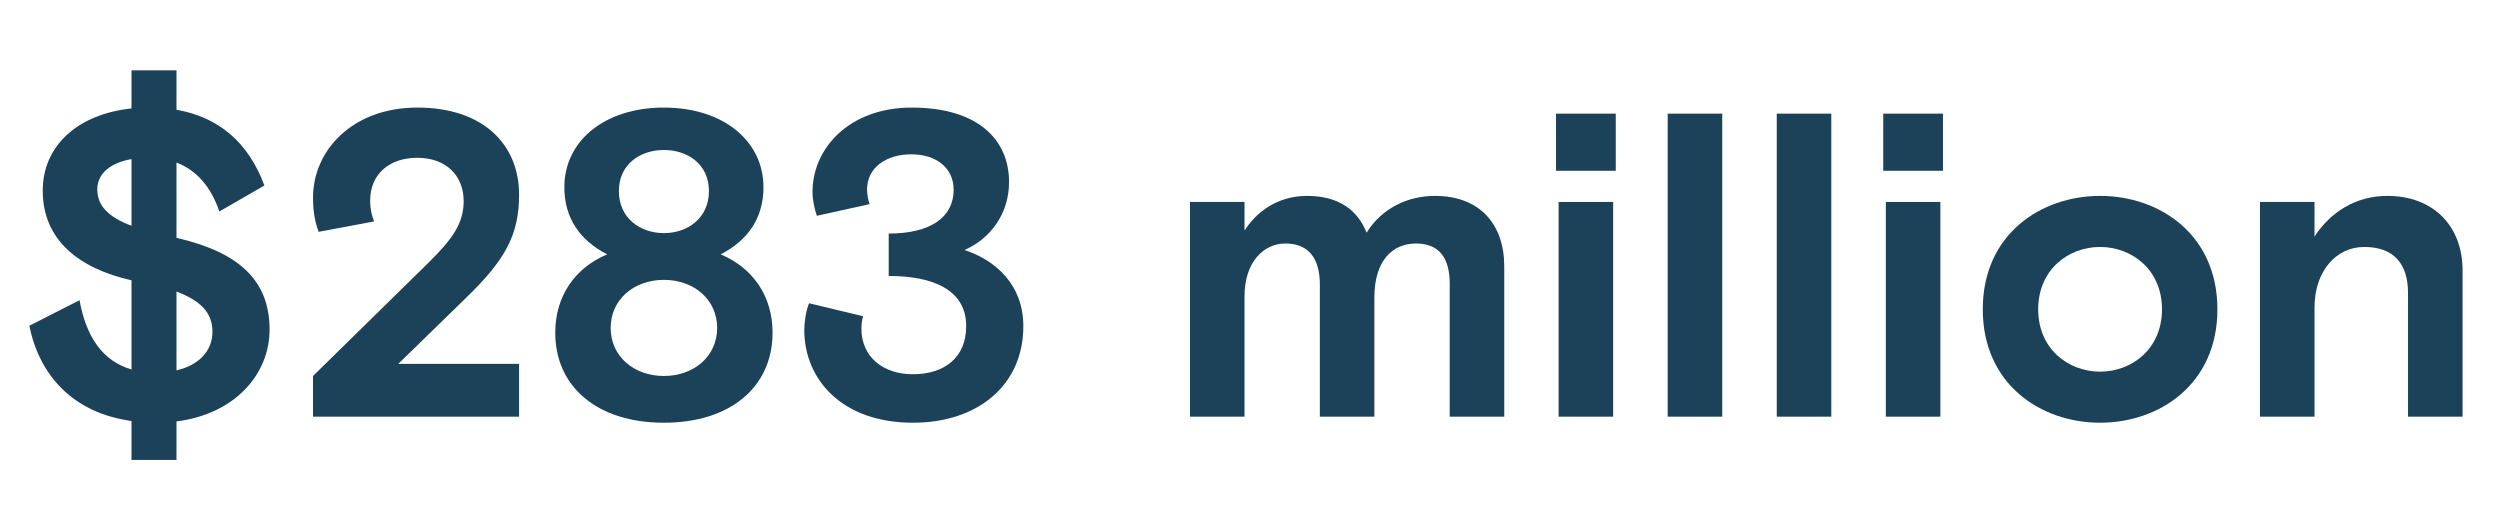
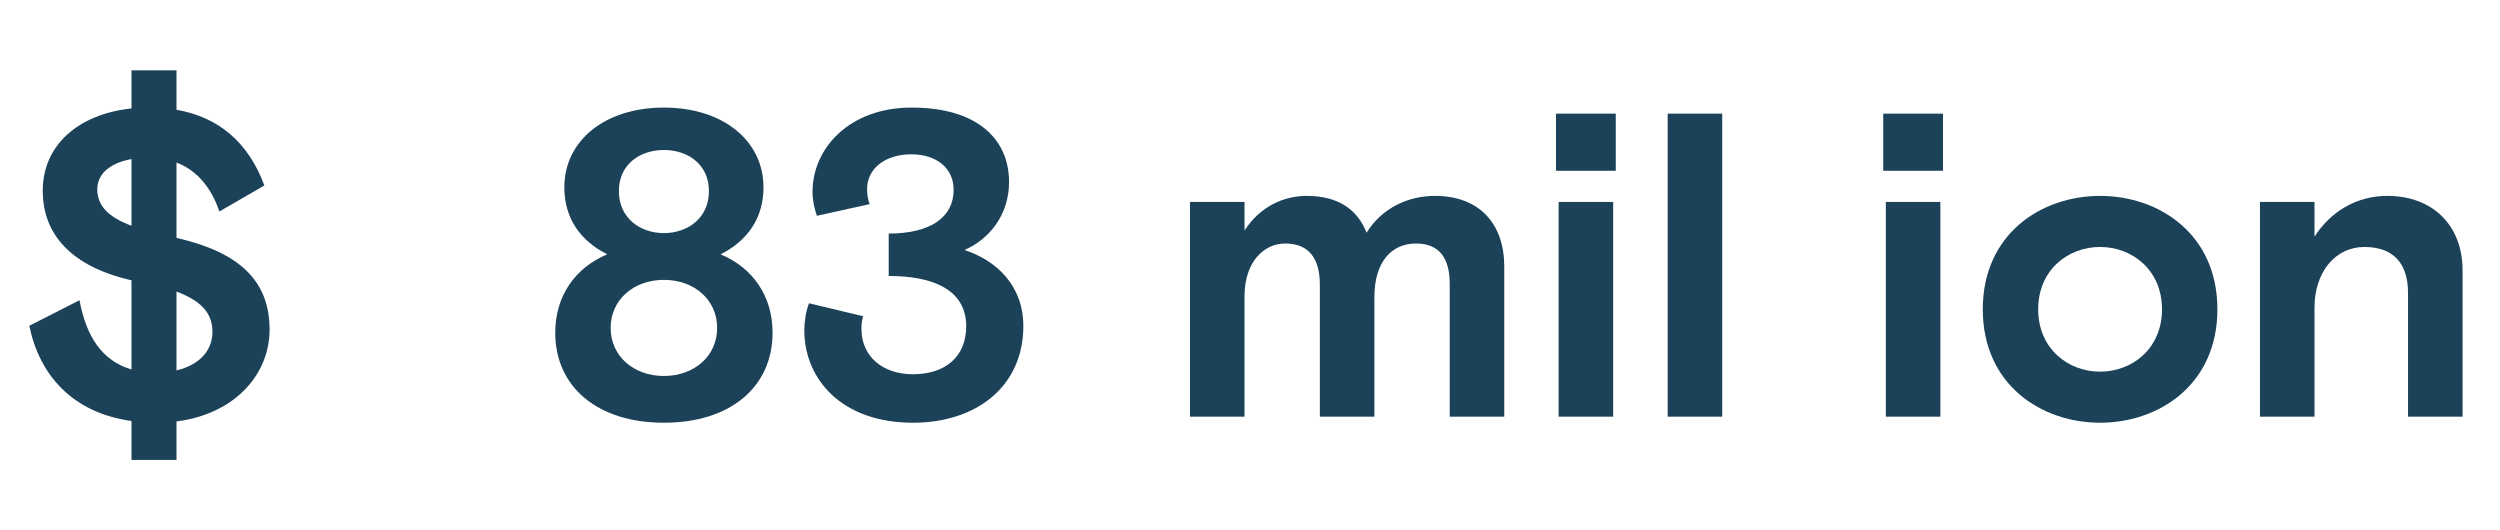
<svg xmlns="http://www.w3.org/2000/svg" width="462" height="98" viewBox="0 0 462 98" fill="none">
  <path d="M427.722 77H417.642V37.32H427.722V43.72C430.682 39.16 435.402 36.2 441.162 36.2C449.642 36.2 455.082 41.72 455.082 49.96V77H445.002V54.12C445.002 48.92 442.522 45.64 436.922 45.64C431.642 45.64 427.722 50.2 427.722 56.84V77Z" fill="#1C4259" />
  <path d="M388.097 78.12C377.217 78.12 366.417 71.08 366.417 57.16C366.417 43.24 377.217 36.2 388.097 36.2C398.977 36.2 409.777 43.24 409.777 57.16C409.777 71.08 398.977 78.12 388.097 78.12ZM388.097 68.68C394.017 68.68 399.537 64.44 399.537 57.16C399.537 49.88 394.017 45.64 388.097 45.64C382.177 45.64 376.657 49.88 376.657 57.16C376.657 64.44 382.177 68.68 388.097 68.68Z" fill="#1C4259" />
  <path d="M359.061 31.56H348.021V21H359.061V31.56ZM358.581 77H348.501V37.32H358.581V77Z" fill="#1C4259" />
-   <path d="M338.425 77H328.345V21H338.425V77Z" fill="#1C4259" />
  <path d="M318.268 77H308.188V21H318.268V77Z" fill="#1C4259" />
  <path d="M298.592 31.56H287.552V21H298.592V31.56ZM298.112 77H288.032V37.32H298.112V77Z" fill="#1C4259" />
  <path d="M229.987 77H219.907V37.32H229.987V42.6C232.947 38.04 237.347 36.2 241.507 36.2C247.347 36.2 250.867 38.76 252.547 43C255.427 38.36 260.307 36.2 265.187 36.2C273.427 36.2 277.987 41.4 277.987 49.24V77H267.907V52.44C267.907 47.8 266.067 45 261.667 45C257.187 45 253.987 48.36 253.987 54.92V77H243.907V52.6C243.907 47.8 241.907 45 237.507 45C233.587 45 229.987 48.36 229.987 54.76V77Z" fill="#1C4259" />
  <path d="M168.713 78.12C155.513 78.12 148.633 70.04 148.633 61C148.633 59.48 148.953 57.4 149.513 56.04L159.513 58.44C159.353 58.92 159.193 59.64 159.193 60.76C159.193 65.88 163.113 69.16 168.713 69.16C174.473 69.16 178.553 66.12 178.553 60.28C178.553 53.48 172.313 51 164.233 51V43.16C171.993 43.16 176.233 40.12 176.233 35.08C176.233 31.16 173.193 28.52 168.393 28.52C163.753 28.52 160.233 31 160.233 35C160.233 36.04 160.473 37.16 160.713 37.72L150.953 39.88C150.553 38.68 150.153 37.08 150.153 35.48C150.153 27.32 157.033 19.88 168.473 19.88C180.713 19.88 186.473 25.8 186.473 33.64C186.473 39.64 182.873 44.2 178.233 46.2C184.073 48.12 189.113 52.68 189.113 60.28C189.113 71.24 180.633 78.12 168.713 78.12Z" fill="#1C4259" />
  <path d="M122.69 78.12C110.37 78.12 102.61 71.48 102.61 61.48C102.61 54.68 106.29 49.48 112.21 47C107.17 44.44 104.29 40.28 104.29 34.6C104.29 26.04 111.73 19.88 122.69 19.88C133.65 19.88 141.09 26.04 141.09 34.6C141.09 40.28 138.21 44.44 133.17 47C139.09 49.48 142.77 54.68 142.77 61.48C142.77 71.48 135.01 78.12 122.69 78.12ZM122.69 43.08C127.01 43.08 131.01 40.36 131.01 35.32C131.01 30.28 127.01 27.72 122.69 27.72C118.37 27.72 114.37 30.28 114.37 35.32C114.37 40.36 118.37 43.08 122.69 43.08ZM122.69 69.48C128.29 69.48 132.53 65.8 132.53 60.6C132.53 55.4 128.29 51.72 122.69 51.72C117.09 51.72 112.85 55.4 112.85 60.6C112.85 65.8 117.09 69.48 122.69 69.48Z" fill="#1C4259" />
-   <path d="M95.926 77H57.846V69.48L79.126 48.6C83.686 44.12 85.686 41.24 85.686 37.16C85.686 32.44 82.406 29.16 77.126 29.16C72.006 29.16 68.406 32.12 68.406 37.08C68.406 38.68 68.726 39.88 69.126 40.92L58.886 42.84C58.166 41 57.846 38.84 57.846 36.52C57.846 27.8 65.126 19.88 77.126 19.88C89.446 19.88 95.926 26.84 95.926 35.96C95.926 43.32 93.446 47.96 86.166 55L73.606 67.24H95.926V77Z" fill="#1C4259" />
  <path d="M49.819 60.92C49.819 69.16 43.419 76.52 32.618 77.88V85H24.299V77.8C13.338 76.28 7.258 69.24 5.418 60.2L14.698 55.48C15.899 62.12 18.858 66.68 24.299 68.28V51.8C14.698 49.64 7.898 44.44 7.898 35.24C7.898 26.84 14.459 21.08 24.299 20.04V13H32.618V20.28C40.379 21.64 45.898 26.28 48.858 34.28L40.538 39.08C39.019 34.6 36.379 31.48 32.618 30.04V43.96C44.139 46.6 49.819 51.8 49.819 60.92ZM17.979 35C17.979 37.96 19.979 40.12 24.299 41.72V29.4C20.698 30.04 17.979 31.88 17.979 35ZM32.618 53.88V68.44C36.779 67.48 39.258 64.84 39.258 61.32C39.258 57.72 37.019 55.56 32.618 53.88Z" fill="#1C4259" />
</svg>